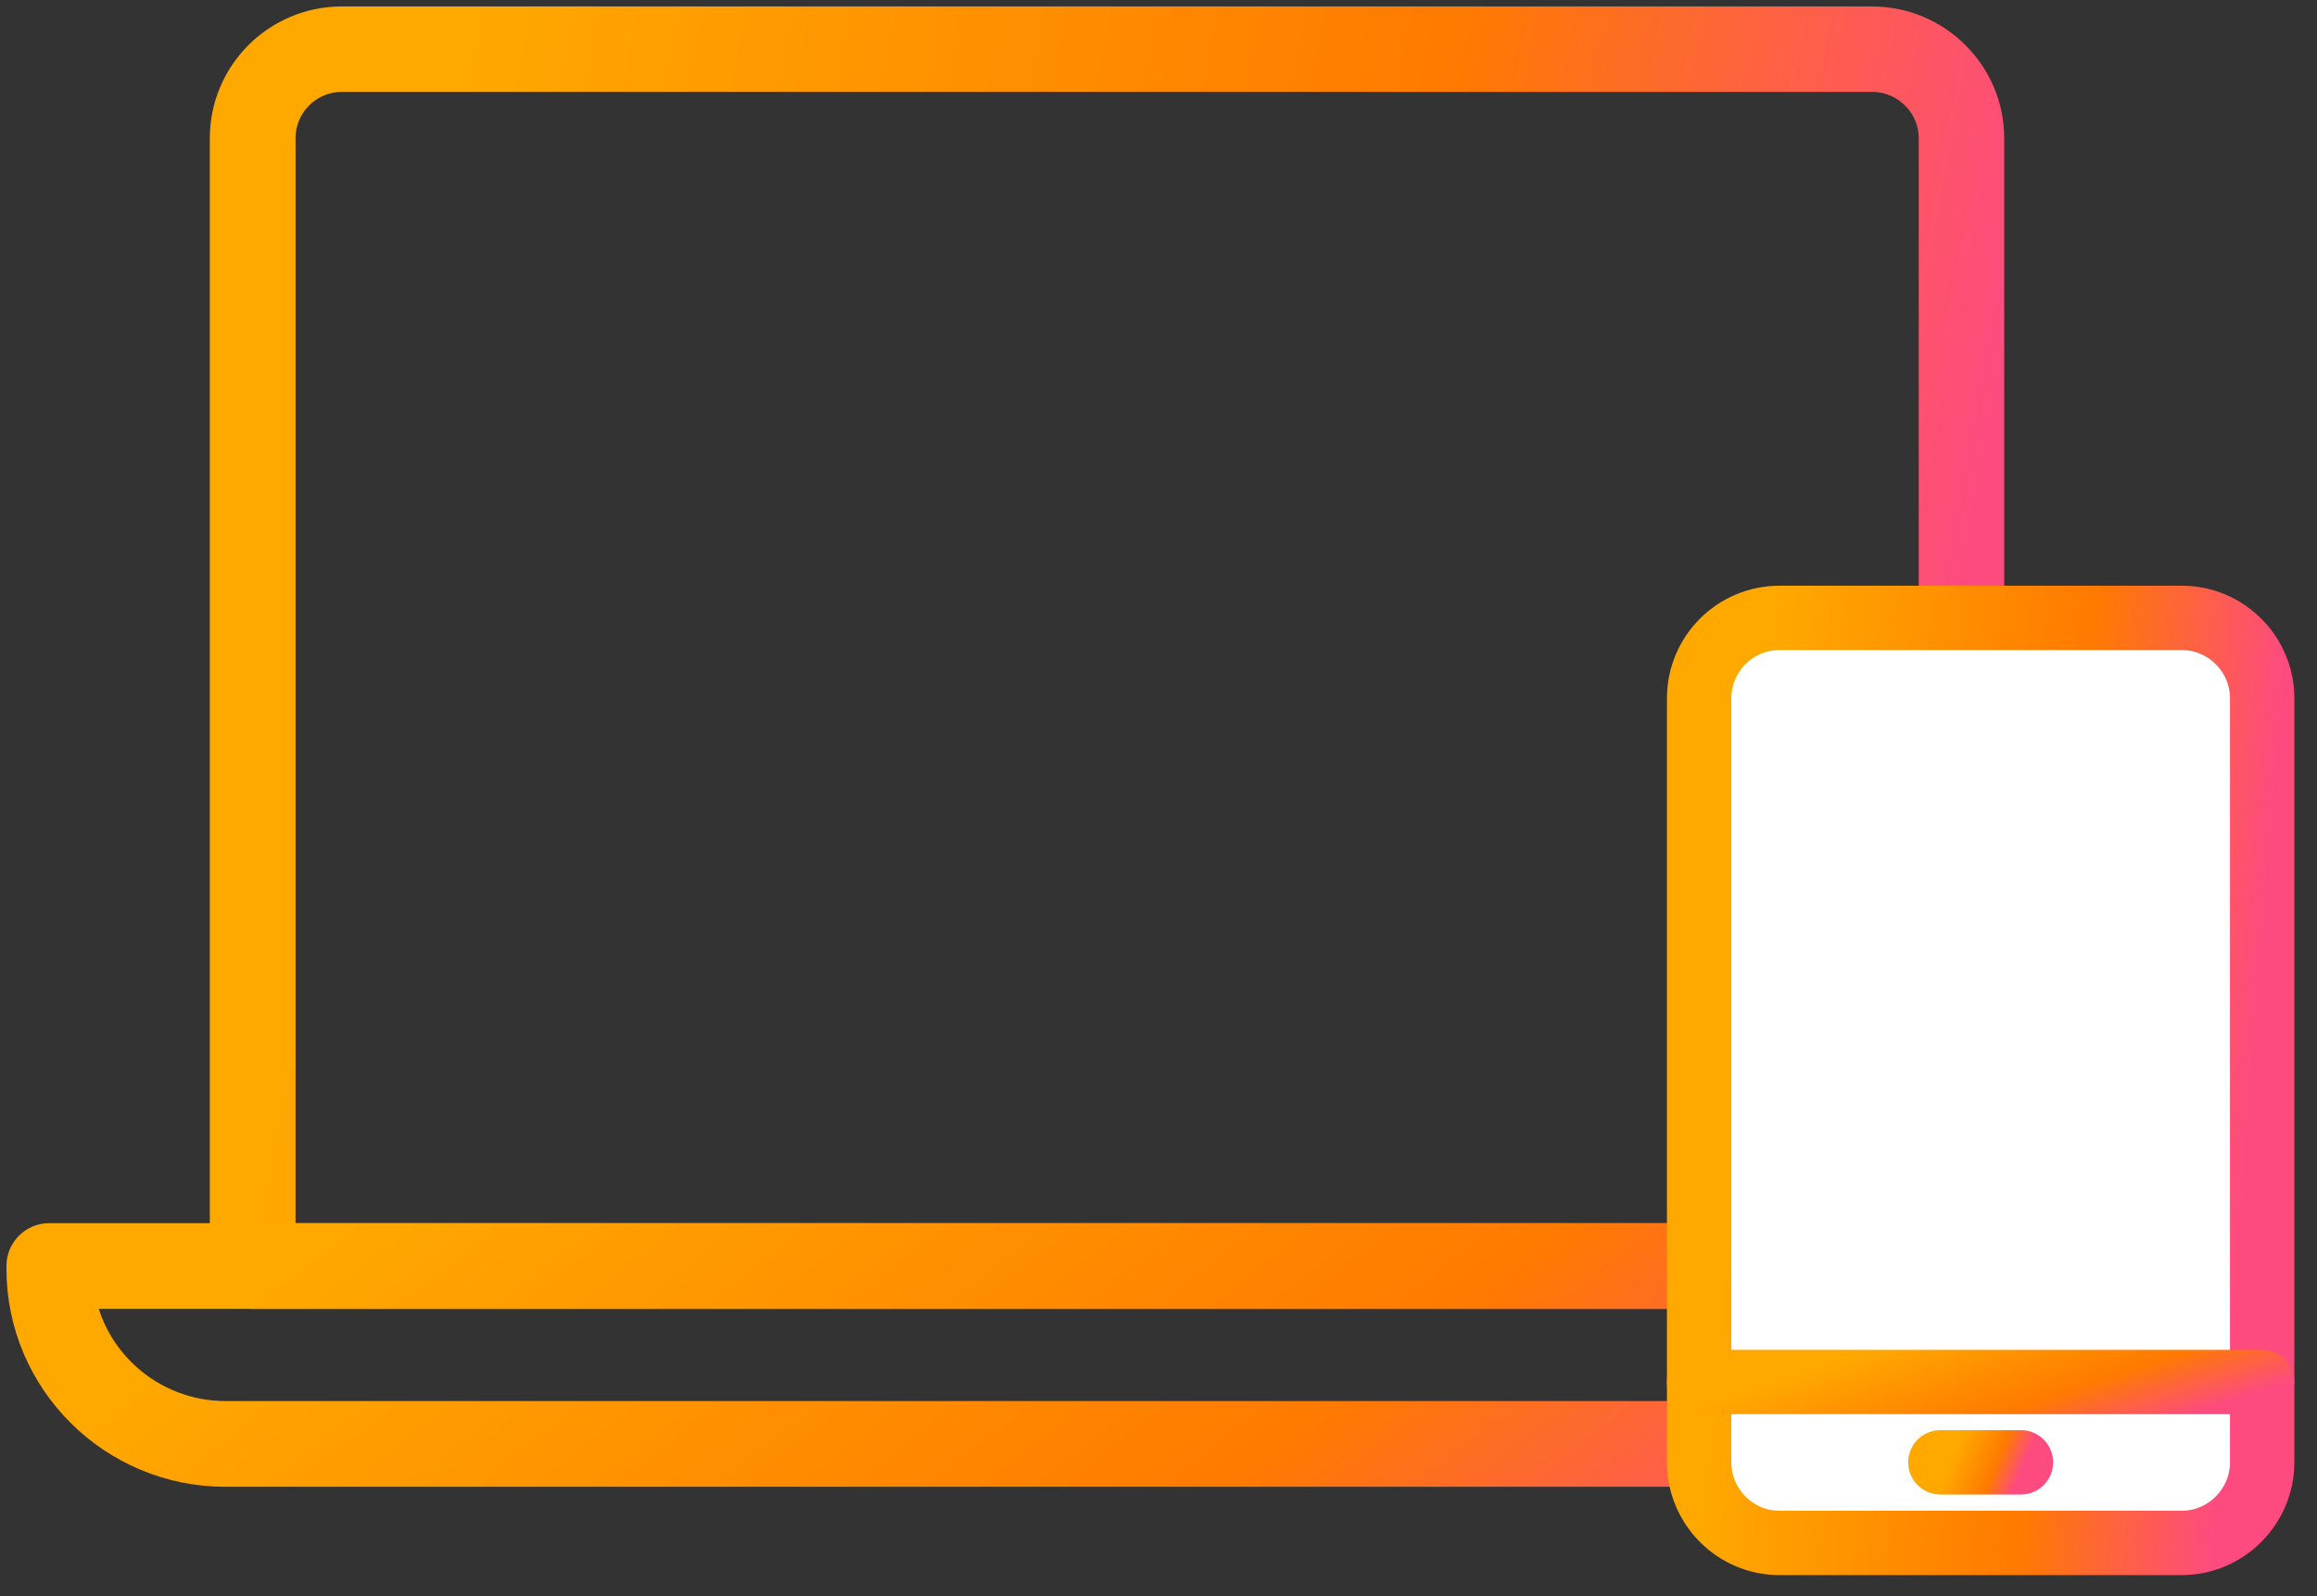
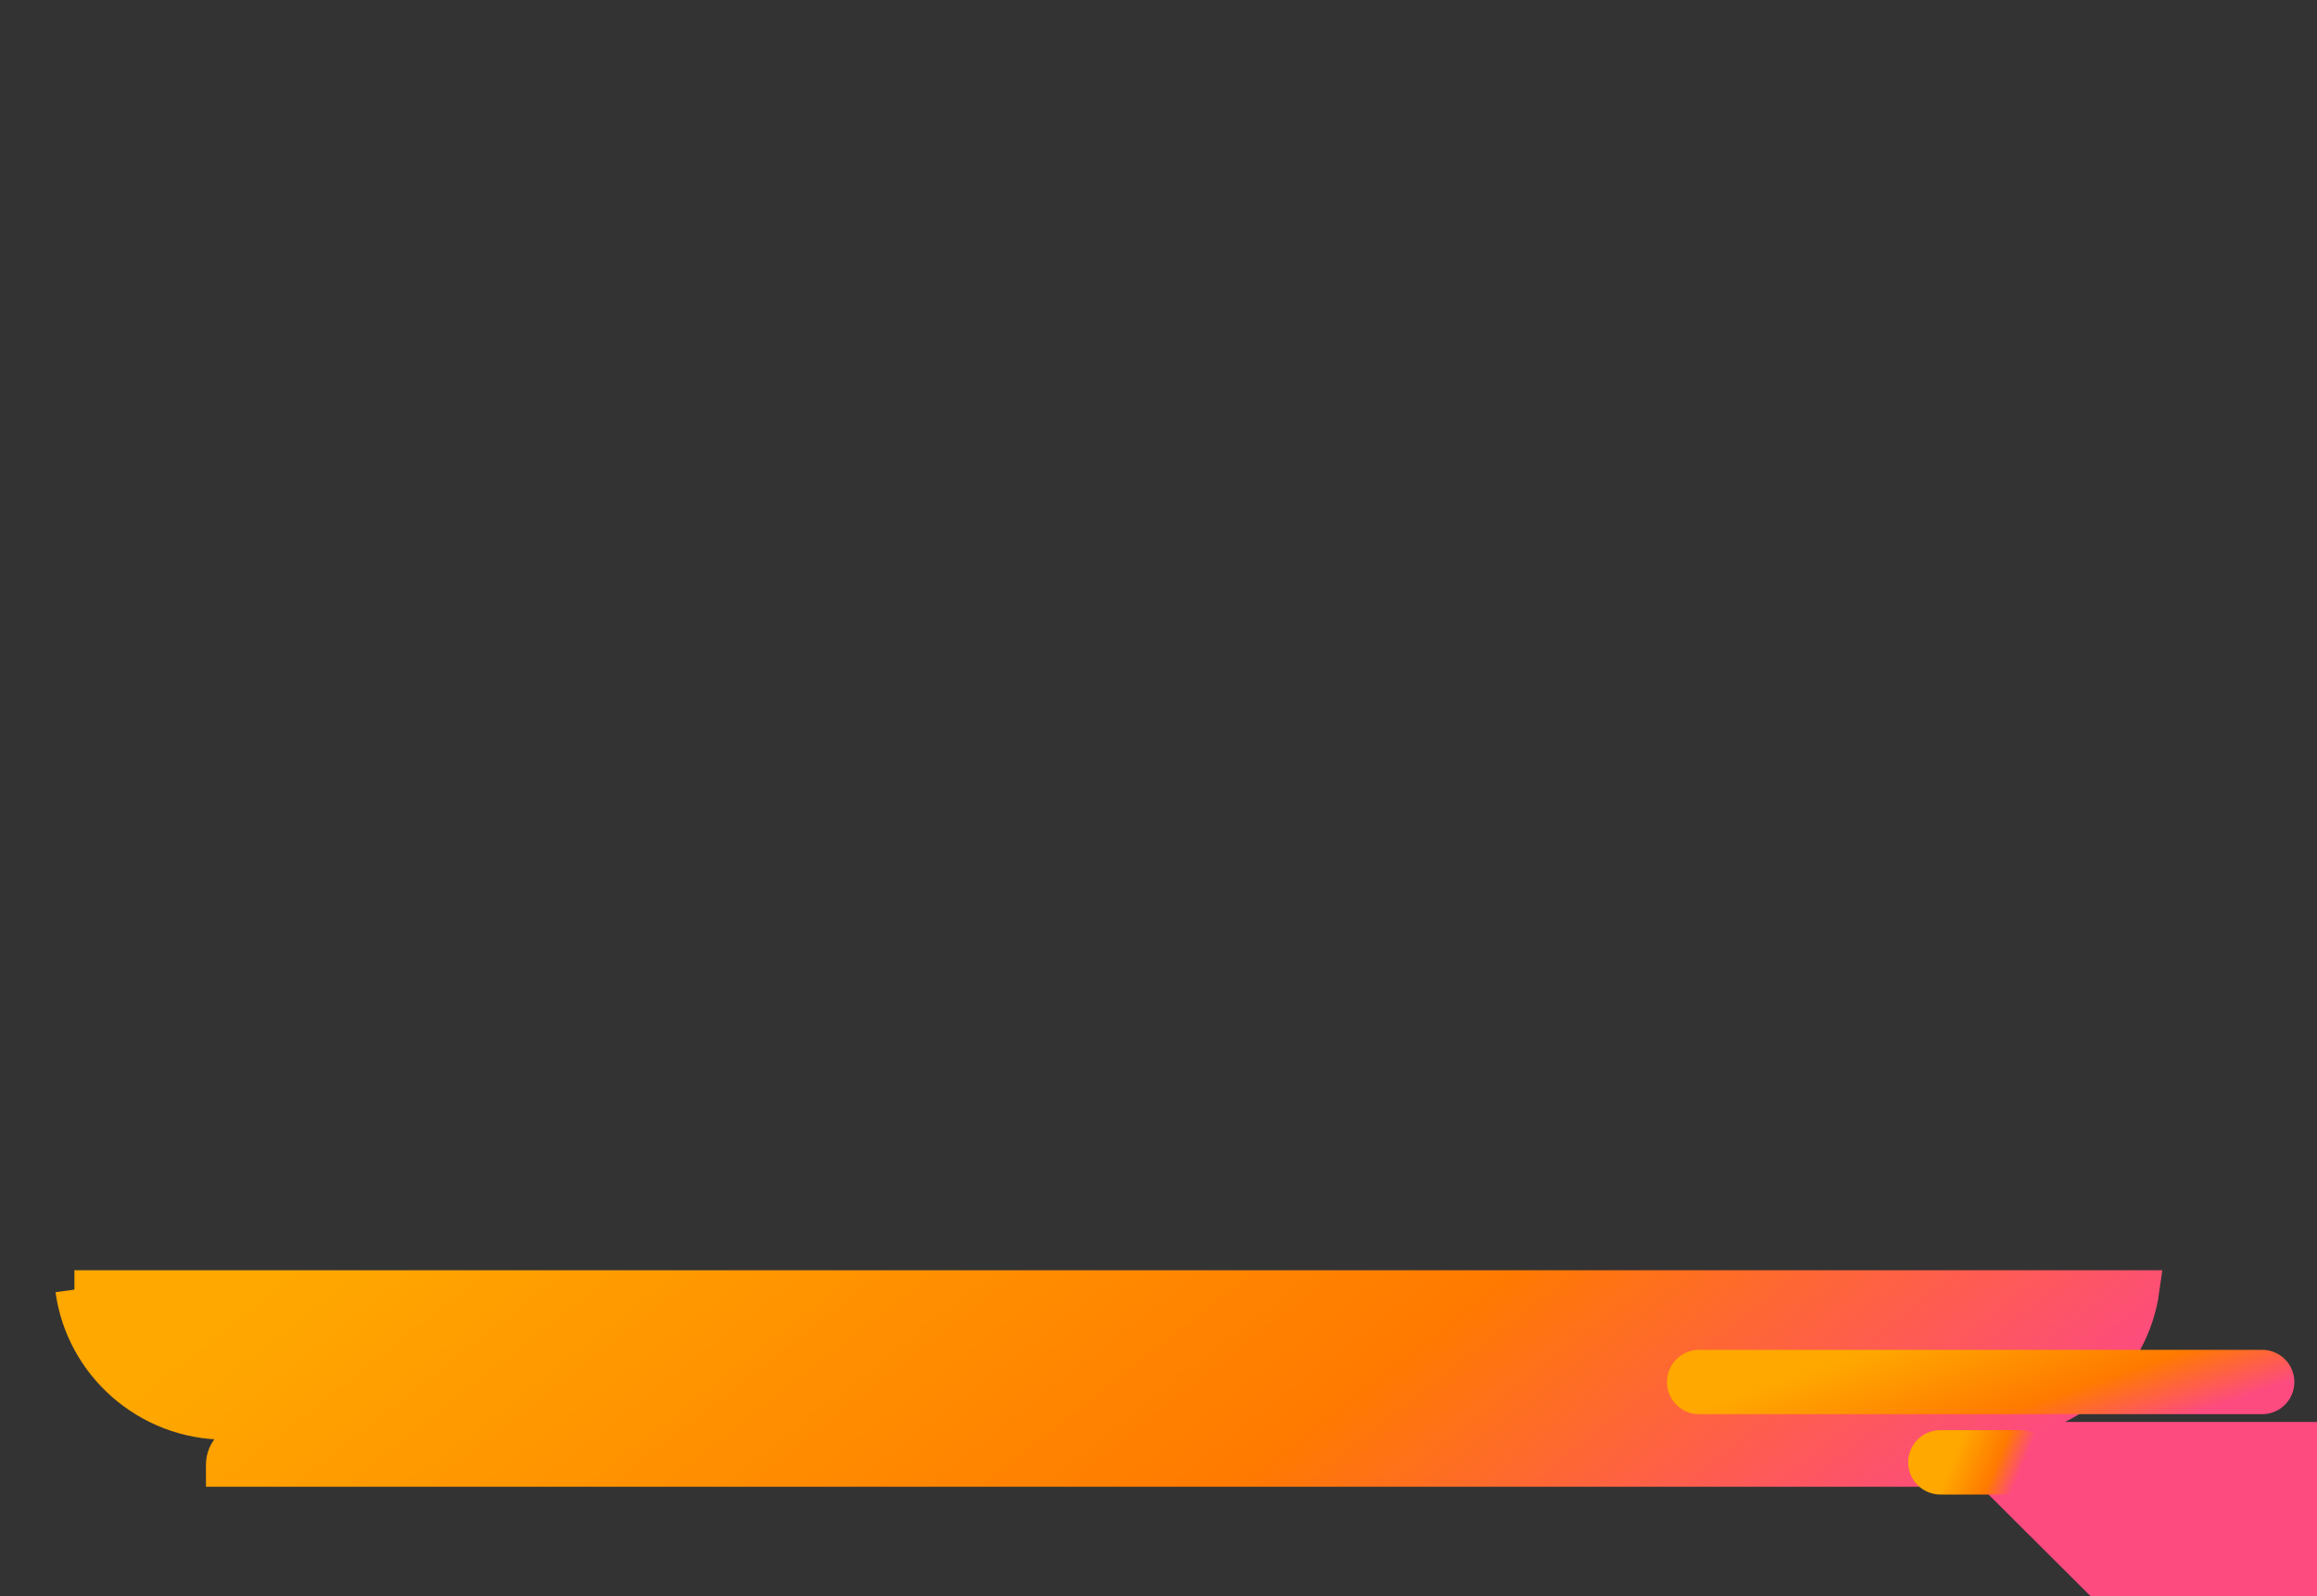
<svg xmlns="http://www.w3.org/2000/svg" width="90" height="62" fill="none">
  <rect width="100%" height="100%" fill="#333333" stroke="none" />
-   <path d="M76.19 50.09H9.81c-.51 0-.91-.41-.91-.91V5.37C8.9 2.96 10.86 1 13.28 1h59.43c2.42 0 4.39 1.96 4.39 4.37v43.8c.01.51-.4.92-.91.92zm-65.46-1.83h64.55V5.37c0-1.4-1.15-2.55-2.56-2.55H13.28c-1.41 0-2.55 1.14-2.55 2.55v42.89z" fill="url(#paint0_linear)" stroke="url(#paint1_linear)" stroke-width="1.5" />
-   <path d="M77.25 57H8.75C4.48 57 1 53.54 1 49.28v-.11c0-.5.41-.91.91-.91h82.18c.51 0 .91.41.91.91v.11c0 4.26-3.48 7.72-7.75 7.72zM2.9 50.09c.39 2.86 2.87 5.08 5.86 5.08h68.5c2.99 0 5.47-2.22 5.87-5.08H2.89z" fill="url(#paint2_linear)" stroke="url(#paint3_linear)" stroke-width="1.5" />
-   <path d="M84.75 59.93H69.12c-1.72 0-3.12-1.41-3.12-3.13V27.12C66 25.4 67.4 24 69.12 24h15.63c1.71 0 3.12 1.4 3.12 3.12V56.8c0 1.72-1.41 3.13-3.12 3.13z" fill="#fff" stroke="url(#paint4_linear)" stroke-width="2.5" stroke-miterlimit="10" stroke-linecap="round" stroke-linejoin="round" />
+   <path d="M77.25 57H8.75v-.11c0-.5.41-.91.91-.91h82.18c.51 0 .91.41.91.91v.11c0 4.26-3.48 7.72-7.75 7.72zM2.9 50.09c.39 2.86 2.87 5.08 5.86 5.08h68.5c2.99 0 5.47-2.22 5.87-5.08H2.89z" fill="url(#paint2_linear)" stroke="url(#paint3_linear)" stroke-width="1.5" />
  <path d="M66 53.68h21.87" stroke="url(#paint5_linear)" stroke-width="2.5" stroke-miterlimit="10" stroke-linecap="round" stroke-linejoin="round" />
  <path d="M75.37 56.8h3.13" stroke="url(#paint6_linear)" stroke-width="2.5" stroke-miterlimit="10" stroke-linecap="round" stroke-linejoin="round" />
  <defs>
    <linearGradient id="paint0_linear" x1="71.258" y1="50.087" x2="11.359" y2="38.991" gradientUnits="userSpaceOnUse">
      <stop stop-color="#FD4B80" />
      <stop offset=".38" stop-color="#FF7A00" />
      <stop offset="1" stop-color="#FFA800" />
    </linearGradient>
    <linearGradient id="paint1_linear" x1="71.258" y1="50.087" x2="11.359" y2="38.991" gradientUnits="userSpaceOnUse">
      <stop stop-color="#FD4B80" />
      <stop offset=".38" stop-color="#FF7A00" />
      <stop offset="1" stop-color="#FFA800" />
    </linearGradient>
    <linearGradient id="paint2_linear" x1="77.8" y1="57" x2="48.919" y2="19.994" gradientUnits="userSpaceOnUse">
      <stop stop-color="#FD4B80" />
      <stop offset=".38" stop-color="#FF7A00" />
      <stop offset="1" stop-color="#FFA800" />
    </linearGradient>
    <linearGradient id="paint3_linear" x1="77.8" y1="57" x2="48.919" y2="19.994" gradientUnits="userSpaceOnUse">
      <stop stop-color="#FD4B80" />
      <stop offset=".38" stop-color="#FF7A00" />
      <stop offset="1" stop-color="#FFA800" />
    </linearGradient>
    <linearGradient id="paint4_linear" x1="85.995" y1="59.929" x2="66.261" y2="58.327" gradientUnits="userSpaceOnUse">
      <stop stop-color="#FD4B80" />
      <stop offset=".38" stop-color="#FF7A00" />
      <stop offset="1" stop-color="#FFA800" />
    </linearGradient>
    <linearGradient id="paint5_linear" x1="85.995" y1="54.68" x2="83.904" y2="48.584" gradientUnits="userSpaceOnUse">
      <stop stop-color="#FD4B80" />
      <stop offset=".38" stop-color="#FF7A00" />
      <stop offset="1" stop-color="#FFA800" />
    </linearGradient>
    <linearGradient id="paint6_linear" x1="78.23" y1="57.804" x2="75.811" y2="56.797" gradientUnits="userSpaceOnUse">
      <stop stop-color="#FD4B80" />
      <stop offset=".38" stop-color="#FF7A00" />
      <stop offset="1" stop-color="#FFA800" />
    </linearGradient>
  </defs>
</svg>